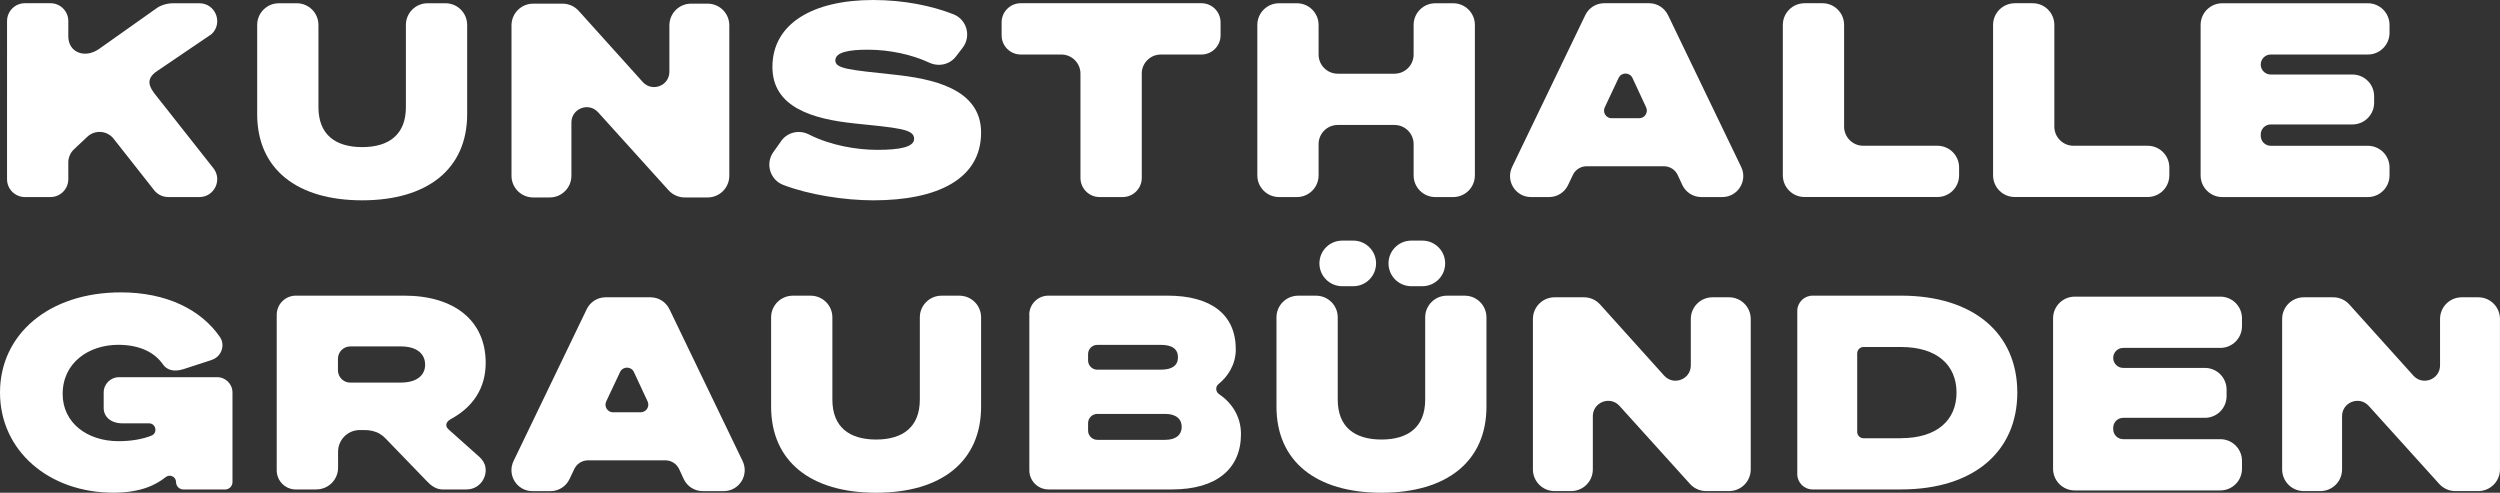
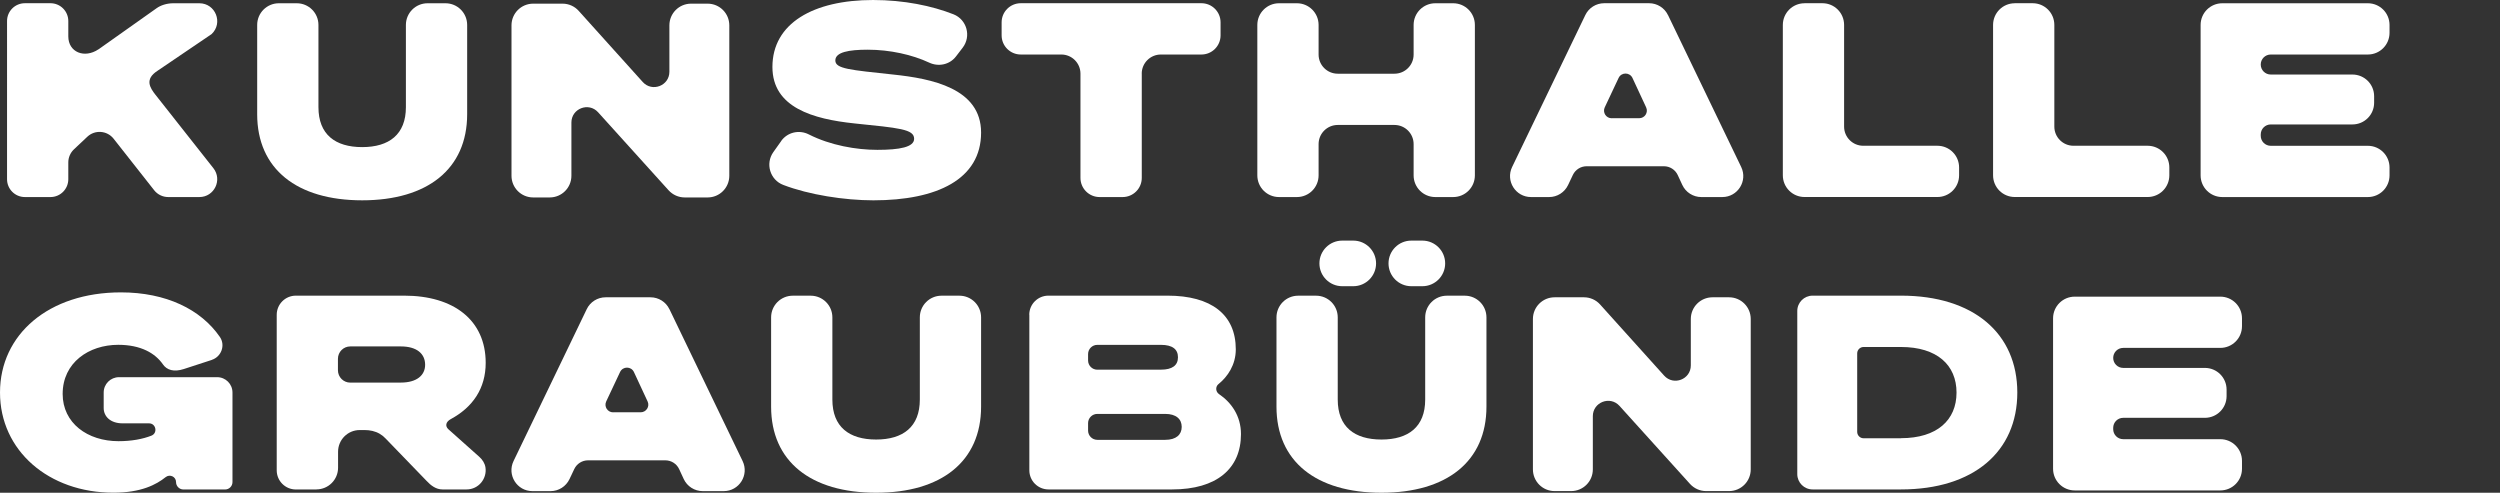
<svg xmlns="http://www.w3.org/2000/svg" id="Ebene_3" data-name="Ebene 3" viewBox="0 0 574.59 113.25">
  <rect x="0" y="0" width="574.59" height="113.25" fill="#333333" stroke="none" />
  <defs>
    <style>
      .cls-1 {
        fill: #fff;
      }
    </style>
  </defs>
  <g id="Ebene_1" data-name="Ebene 1">
    <g>
      <path class="cls-1" d="M22.64,11.34L35.99,1.89c.93-.67,2.33-1.14,3.84-1.14h5.99c3.72,0,5.52,4.54,2.81,7.09l-12.46,8.45c-2.96,1.93-1.73,3.86-.41,5.53l13.28,16.83c2.12,2.69.21,6.64-3.22,6.64h-7.16c-1.26,0-2.45-.58-3.22-1.56l-9.33-11.85c-1.49-1.89-4.29-2.1-6.04-.45l-3.08,2.9c-.82.78-1.29,1.86-1.29,2.99v3.87c0,2.27-1.84,4.1-4.1,4.1h-5.88c-2.27,0-4.1-1.84-4.1-4.1V4.85C1.61,2.58,3.45.74,5.72.74h5.88c2.27,0,4.1,1.84,4.1,4.1v3.53c0,3.61,3.68,5.15,6.94,2.96Z" />
      <path class="cls-1" d="M59.11,26.24V5.73c0-2.75,2.23-4.98,4.98-4.98h4.12c2.75,0,4.98,2.23,4.98,4.98v18.9c0,6.27,3.85,9.18,10.05,9.18s10.05-2.92,10.05-9.18V5.73c0-2.75,2.23-4.98,4.98-4.98h4.12c2.75,0,4.98,2.23,4.98,4.98v20.52c0,12.59-9.12,19.79-24.13,19.79s-24.13-7.2-24.13-19.79Z" />
      <path class="cls-1" d="M177.23,93.46v-20.52c0-2.75,2.23-4.98,4.98-4.98h4.12c2.75,0,4.98,2.23,4.98,4.98v18.9c0,6.27,3.85,9.18,10.05,9.18s10.05-2.92,10.05-9.18v-18.9c0-2.75,2.23-4.98,4.98-4.98h4.12c2.75,0,4.98,2.23,4.98,4.98v20.52c0,12.59-9.12,19.79-24.13,19.79s-24.13-7.2-24.13-19.79Z" />
      <path class="cls-1" d="M162.64,45.38h-5.27c-1.41,0-2.75-.6-3.7-1.64l-16.21-17.94c-2.16-2.39-6.13-.86-6.13,2.36v12.24c0,2.75-2.23,4.98-4.98,4.98h-3.81c-2.75,0-4.98-2.23-4.98-4.98V5.82c0-2.75,2.23-4.98,4.98-4.98h6.76c1.41,0,2.76.6,3.7,1.65l14.72,16.35c2.16,2.4,6.13.87,6.13-2.35V5.82c0-2.75,2.23-4.98,4.98-4.98h3.81c2.75,0,4.98,2.23,4.98,4.98v34.58c0,2.75-2.23,4.98-4.98,4.98Z" />
      <path class="cls-1" d="M397.4,112.87h-5.27c-1.41,0-2.75-.6-3.7-1.64l-16.21-17.94c-2.16-2.39-6.13-.86-6.13,2.36v12.24c0,2.75-2.23,4.98-4.98,4.98h-3.81c-2.75,0-4.98-2.23-4.98-4.98v-34.58c0-2.75,2.23-4.98,4.98-4.98h6.76c1.41,0,2.76.6,3.7,1.65l14.72,16.35c2.16,2.4,6.13.87,6.13-2.35v-10.67c0-2.75,2.23-4.98,4.98-4.98h3.81c2.75,0,4.98,2.23,4.98,4.98v34.58c0,2.75-2.23,4.98-4.98,4.98Z" />
-       <path class="cls-1" d="M569.6,112.87h-5.27c-1.41,0-2.75-.6-3.7-1.64l-16.21-17.94c-2.16-2.39-6.13-.86-6.13,2.36v12.24c0,2.75-2.23,4.98-4.98,4.98h-3.81c-2.75,0-4.98-2.23-4.98-4.98v-34.58c0-2.75,2.23-4.98,4.98-4.98h6.76c1.41,0,2.76.6,3.7,1.65l14.72,16.35c2.16,2.4,6.13.87,6.13-2.35v-10.67c0-2.75,2.23-4.98,4.98-4.98h3.81c2.75,0,4.98,2.23,4.98,4.98v34.58c0,2.75-2.23,4.98-4.98,4.98Z" />
      <path class="cls-1" d="M179.53,32.42c1.44-2.03,4.14-2.66,6.36-1.53,4.98,2.53,10.94,3.55,15.77,3.55,5.09,0,8.44-.62,8.44-2.54,0-2.23-3.47-2.48-13.77-3.54-9.37-.99-18.8-3.6-18.8-12.97,0-10.05,9.43-15.39,23.14-15.39,7.06,0,13.53,1.33,18.49,3.29,3.07,1.22,4.11,5.05,2.1,7.67l-1.55,2.02c-1.44,1.88-3.99,2.42-6.13,1.42-3.91-1.83-9.03-2.98-14.15-2.98-4.34,0-7.44.56-7.44,2.48s3.41,2.17,13.28,3.23c8.87.93,20.22,3.16,20.22,13.34,0,10.73-10.11,15.57-24.75,15.57-6.62,0-14.81-1.27-20.72-3.54-3.04-1.16-4.16-4.89-2.28-7.54l1.8-2.53Z" />
-       <path class="cls-1" d="M262.42,16.93v23.96c0,2.43-1.97,4.4-4.4,4.4h-5.29c-2.43,0-4.4-1.97-4.4-4.4v-23.96c0-2.43-1.97-4.4-4.4-4.4h-9.32c-2.43,0-4.4-1.97-4.4-4.4v-2.99c0-2.43,1.97-4.4,4.4-4.4h41.52c2.43,0,4.4,1.97,4.4,4.4v2.99c0,2.43-1.97,4.4-4.4,4.4h-9.32c-2.43,0-4.4,1.97-4.4,4.4Z" />
+       <path class="cls-1" d="M262.42,16.93v23.96c0,2.43-1.97,4.4-4.4,4.4h-5.29c-2.43,0-4.4-1.97-4.4-4.4v-23.96c0-2.43-1.97-4.4-4.4-4.4h-9.32c-2.43,0-4.4-1.97-4.4-4.4v-2.99c0-2.43,1.97-4.4,4.4-4.4h41.52c2.43,0,4.4,1.97,4.4,4.4v2.99c0,2.43-1.97,4.4-4.4,4.4h-9.32c-2.43,0-4.4,1.97-4.4,4.4" />
      <path class="cls-1" d="M338.98,5.73v34.58c0,2.75-2.23,4.98-4.98,4.98h-4.12c-2.75,0-4.98-2.23-4.98-4.98v-7.19c0-2.43-1.97-4.4-4.4-4.4h-13.04c-2.43,0-4.4,1.97-4.4,4.4v7.19c0,2.75-2.23,4.98-4.98,4.98h-4.12c-2.75,0-4.98-2.23-4.98-4.98V5.73c0-2.75,2.23-4.98,4.98-4.98h4.12c2.75,0,4.98,2.23,4.98,4.98v6.81c0,2.43,1.97,4.4,4.4,4.4h13.04c2.43,0,4.4-1.97,4.4-4.4v-6.81c0-2.75,2.23-4.98,4.98-4.98h4.12c2.75,0,4.98,2.23,4.98,4.98Z" />
      <path class="cls-1" d="M383.37,3.47l16.82,34.91c1.54,3.2-.79,6.91-4.34,6.91h-4.83c-1.87,0-3.58-1.09-4.37-2.79l-1.05-2.27c-.57-1.23-1.81-2.02-3.17-2.02h-17.77c-1.35,0-2.58.78-3.16,2l-1.1,2.32c-.8,1.68-2.49,2.76-4.35,2.76h-4.17c-3.55,0-5.88-3.71-4.34-6.91l16.82-34.91c.8-1.67,2.49-2.73,4.34-2.73h10.32c1.85,0,3.54,1.06,4.34,2.73ZM370.43,27.17h6.32c1.29,0,2.14-1.34,1.59-2.5l-3.14-6.75c-.63-1.35-2.55-1.36-3.19,0l-3.18,6.75c-.55,1.17.3,2.51,1.59,2.51Z" />
      <path class="cls-1" d="M153.86,71.06l16.82,34.91c1.54,3.2-.79,6.91-4.34,6.91h-4.83c-1.87,0-3.58-1.09-4.37-2.79l-1.05-2.27c-.57-1.23-1.81-2.02-3.17-2.02h-17.77c-1.35,0-2.58.78-3.16,2l-1.1,2.32c-.8,1.68-2.49,2.76-4.35,2.76h-4.17c-3.55,0-5.88-3.71-4.34-6.91l16.82-34.91c.8-1.67,2.49-2.73,4.34-2.73h10.32c1.85,0,3.54,1.06,4.34,2.73ZM140.93,94.76h6.32c1.29,0,2.14-1.34,1.59-2.5l-3.14-6.75c-.63-1.35-2.55-1.36-3.19,0l-3.18,6.75c-.55,1.17.3,2.51,1.59,2.51Z" />
      <path class="cls-1" d="M414.74.74h4.12c2.75,0,4.98,2.23,4.98,4.98v23.38c0,2.43,1.97,4.4,4.4,4.4h17.05c2.75,0,4.98,2.23,4.98,4.98v1.82c0,2.75-2.23,4.98-4.98,4.98h-30.55c-2.75,0-4.98-2.23-4.98-4.98V5.73c0-2.75,2.23-4.98,4.98-4.98Z" />
      <path class="cls-1" d="M463.06.74h4.12c2.75,0,4.98,2.23,4.98,4.98v23.38c0,2.43,1.97,4.4,4.4,4.4h17.05c2.75,0,4.98,2.23,4.98,4.98v1.82c0,2.75-2.23,4.98-4.98,4.98h-30.55c-2.75,0-4.98-2.23-4.98-4.98V5.73c0-2.75,2.23-4.98,4.98-4.98Z" />
      <path class="cls-1" d="M549.2,5.73v1.82c0,2.75-2.23,4.98-4.98,4.98h-22.32c-1.27,0-2.3,1.03-2.3,2.3h0c0,1.27,1.03,2.3,2.3,2.3h18.78c2.75,0,4.98,2.23,4.98,4.98v1.51c0,2.75-2.23,4.98-4.98,4.98h-18.78c-1.27,0-2.3,1.03-2.3,2.3v.31c0,1.27,1.03,2.3,2.3,2.3h22.32c2.75,0,4.98,2.23,4.98,4.98v1.82c0,2.75-2.23,4.98-4.98,4.98h-33.46c-2.75,0-4.98-2.23-4.98-4.98V5.73c0-2.75,2.23-4.98,4.98-4.98h33.46c2.75,0,4.98,2.23,4.98,4.98Z" />
      <path class="cls-1" d="M515.29,73.16v1.82c0,2.75-2.23,4.98-4.98,4.98h-22.32c-1.27,0-2.3,1.03-2.3,2.3h0c0,1.27,1.03,2.3,2.3,2.3h18.78c2.75,0,4.98,2.23,4.98,4.98v1.51c0,2.75-2.23,4.98-4.98,4.98h-18.78c-1.27,0-2.3,1.03-2.3,2.3v.31c0,1.27,1.03,2.3,2.3,2.3h22.32c2.75,0,4.98,2.23,4.98,4.98v1.82c0,2.75-2.23,4.98-4.98,4.98h-33.46c-2.75,0-4.98-2.23-4.98-4.98v-34.58c0-2.75,2.23-4.98,4.98-4.98h33.46c2.75,0,4.98,2.23,4.98,4.98Z" />
      <path class="cls-1" d="M48.69,82.72l-6.45,2.1c-2.3.75-3.91.21-4.79-1.07-1.78-2.57-5.08-4.5-10.27-4.5-6.76,0-12.78,4.09-12.78,11.29,0,6.7,5.71,10.86,12.84,10.86,2.98,0,5.55-.48,7.56-1.27,1.5-.59,1.06-2.83-.55-2.83h-6.08c-2.77,0-4.34-1.57-4.34-3.52v-3.57c0-1.94,1.57-3.52,3.52-3.52h22.56c1.94,0,3.52,1.57,3.52,3.52v20.59c0,.94-.76,1.7-1.7,1.7h-9.57c-.94,0-1.7-.76-1.7-1.7h0c0-1.24-1.43-1.91-2.4-1.13-2.13,1.71-5.64,3.57-11.98,3.57-14.9,0-26.08-9.68-26.08-23.02s11.17-23.02,27.79-23.02c10.38,0,18.38,3.91,22.74,10.24,1.32,1.91.35,4.55-1.85,5.27Z" />
      <path class="cls-1" d="M72.7,112.5h-4.7c-2.43,0-4.4-1.97-4.4-4.4v-35.75c0-2.43,1.97-4.4,4.4-4.4h24.89c11.42,0,18.74,5.65,18.74,15.45,0,5.88-2.98,10.2-8,12.91-1.22.66-1.35,1.64-.57,2.35l7.11,6.34c.72.64,1.27,1.49,1.41,2.44.38,2.51-1.52,5.05-4.36,5.05h-5.52c-1.48,0-2.66-.89-3.68-1.99l-9.35-9.67c-.41-.45-.87-.82-1.38-1.12-1.05-.62-2.27-.87-3.49-.87h-1.12c-2.75,0-4.98,2.23-4.98,4.98v3.68c0,2.75-2.23,4.98-4.98,4.98ZM92.13,87.93c3.66,0,5.58-1.68,5.58-4.09,0-2.54-1.92-4.22-5.58-4.22h-11.62c-1.57,0-2.84,1.27-2.84,2.84v2.64c0,1.57,1.27,2.84,2.84,2.84h11.62Z" />
      <path class="cls-1" d="M236.56,72.35c0-2.43,1.97-4.4,4.4-4.4h27.37c10.05,0,15.7,4.34,15.7,12.35,0,3.58-1.91,6.31-3.97,7.97-.76.61-.68,1.78.13,2.32,2.8,1.9,5.03,4.99,5.03,9.18,0,7.94-5.58,12.72-15.82,12.72h-28.42c-2.43,0-4.4-1.97-4.4-4.4v-35.75ZM266.83,84.96c2.61,0,3.91-.99,3.91-2.85s-1.3-2.85-3.91-2.85h-14.63c-1.17,0-2.12.95-2.12,2.12v1.47c0,1.17.95,2.12,2.12,2.12h14.63ZM250.08,98.97c0,1.17.95,2.12,2.12,2.12h15.62c2.48,0,3.78-1.18,3.78-2.98s-1.3-2.98-3.78-2.98h-15.62c-1.17,0-2.12.95-2.12,2.12v1.72Z" />
      <path class="cls-1" d="M293.38,93.46v-20.52c0-2.75,2.23-4.98,4.98-4.98h4.12c2.75,0,4.98,2.23,4.98,4.98v18.9c0,6.27,3.85,9.18,10.05,9.18s10.05-2.92,10.05-9.18v-18.9c0-2.75,2.23-4.98,4.98-4.98h4.12c2.75,0,4.98,2.23,4.98,4.98v20.52c0,12.59-9.12,19.79-24.13,19.79s-24.13-7.2-24.13-19.79ZM308.49,55.3h2.54c2.9,0,5.24,2.35,5.24,5.24h0c0,2.9-2.35,5.24-5.24,5.24h-2.54c-2.9,0-5.24-2.35-5.24-5.24h0c0-2.9,2.35-5.24,5.24-5.24ZM324.37,55.3h2.54c2.9,0,5.24,2.35,5.24,5.24h0c0,2.9-2.35,5.24-5.24,5.24h-2.54c-2.9,0-5.24-2.35-5.24-5.24h0c0-2.9,2.35-5.24,5.24-5.24Z" />
      <path class="cls-1" d="M413.08,71.47c0-1.94,1.57-3.52,3.52-3.52h20.31c16.69,0,26.74,8.69,26.74,22.27s-10.05,22.27-26.74,22.27h-20.31c-1.94,0-3.52-1.57-3.52-3.52v-37.51ZM436.9,100.71c8.31,0,12.78-4.16,12.78-10.48s-4.47-10.48-12.78-10.48h-8.58c-.81,0-1.47.66-1.47,1.47v18.04c0,.81.66,1.47,1.47,1.47h8.58Z" />
    </g>
  </g>
</svg>